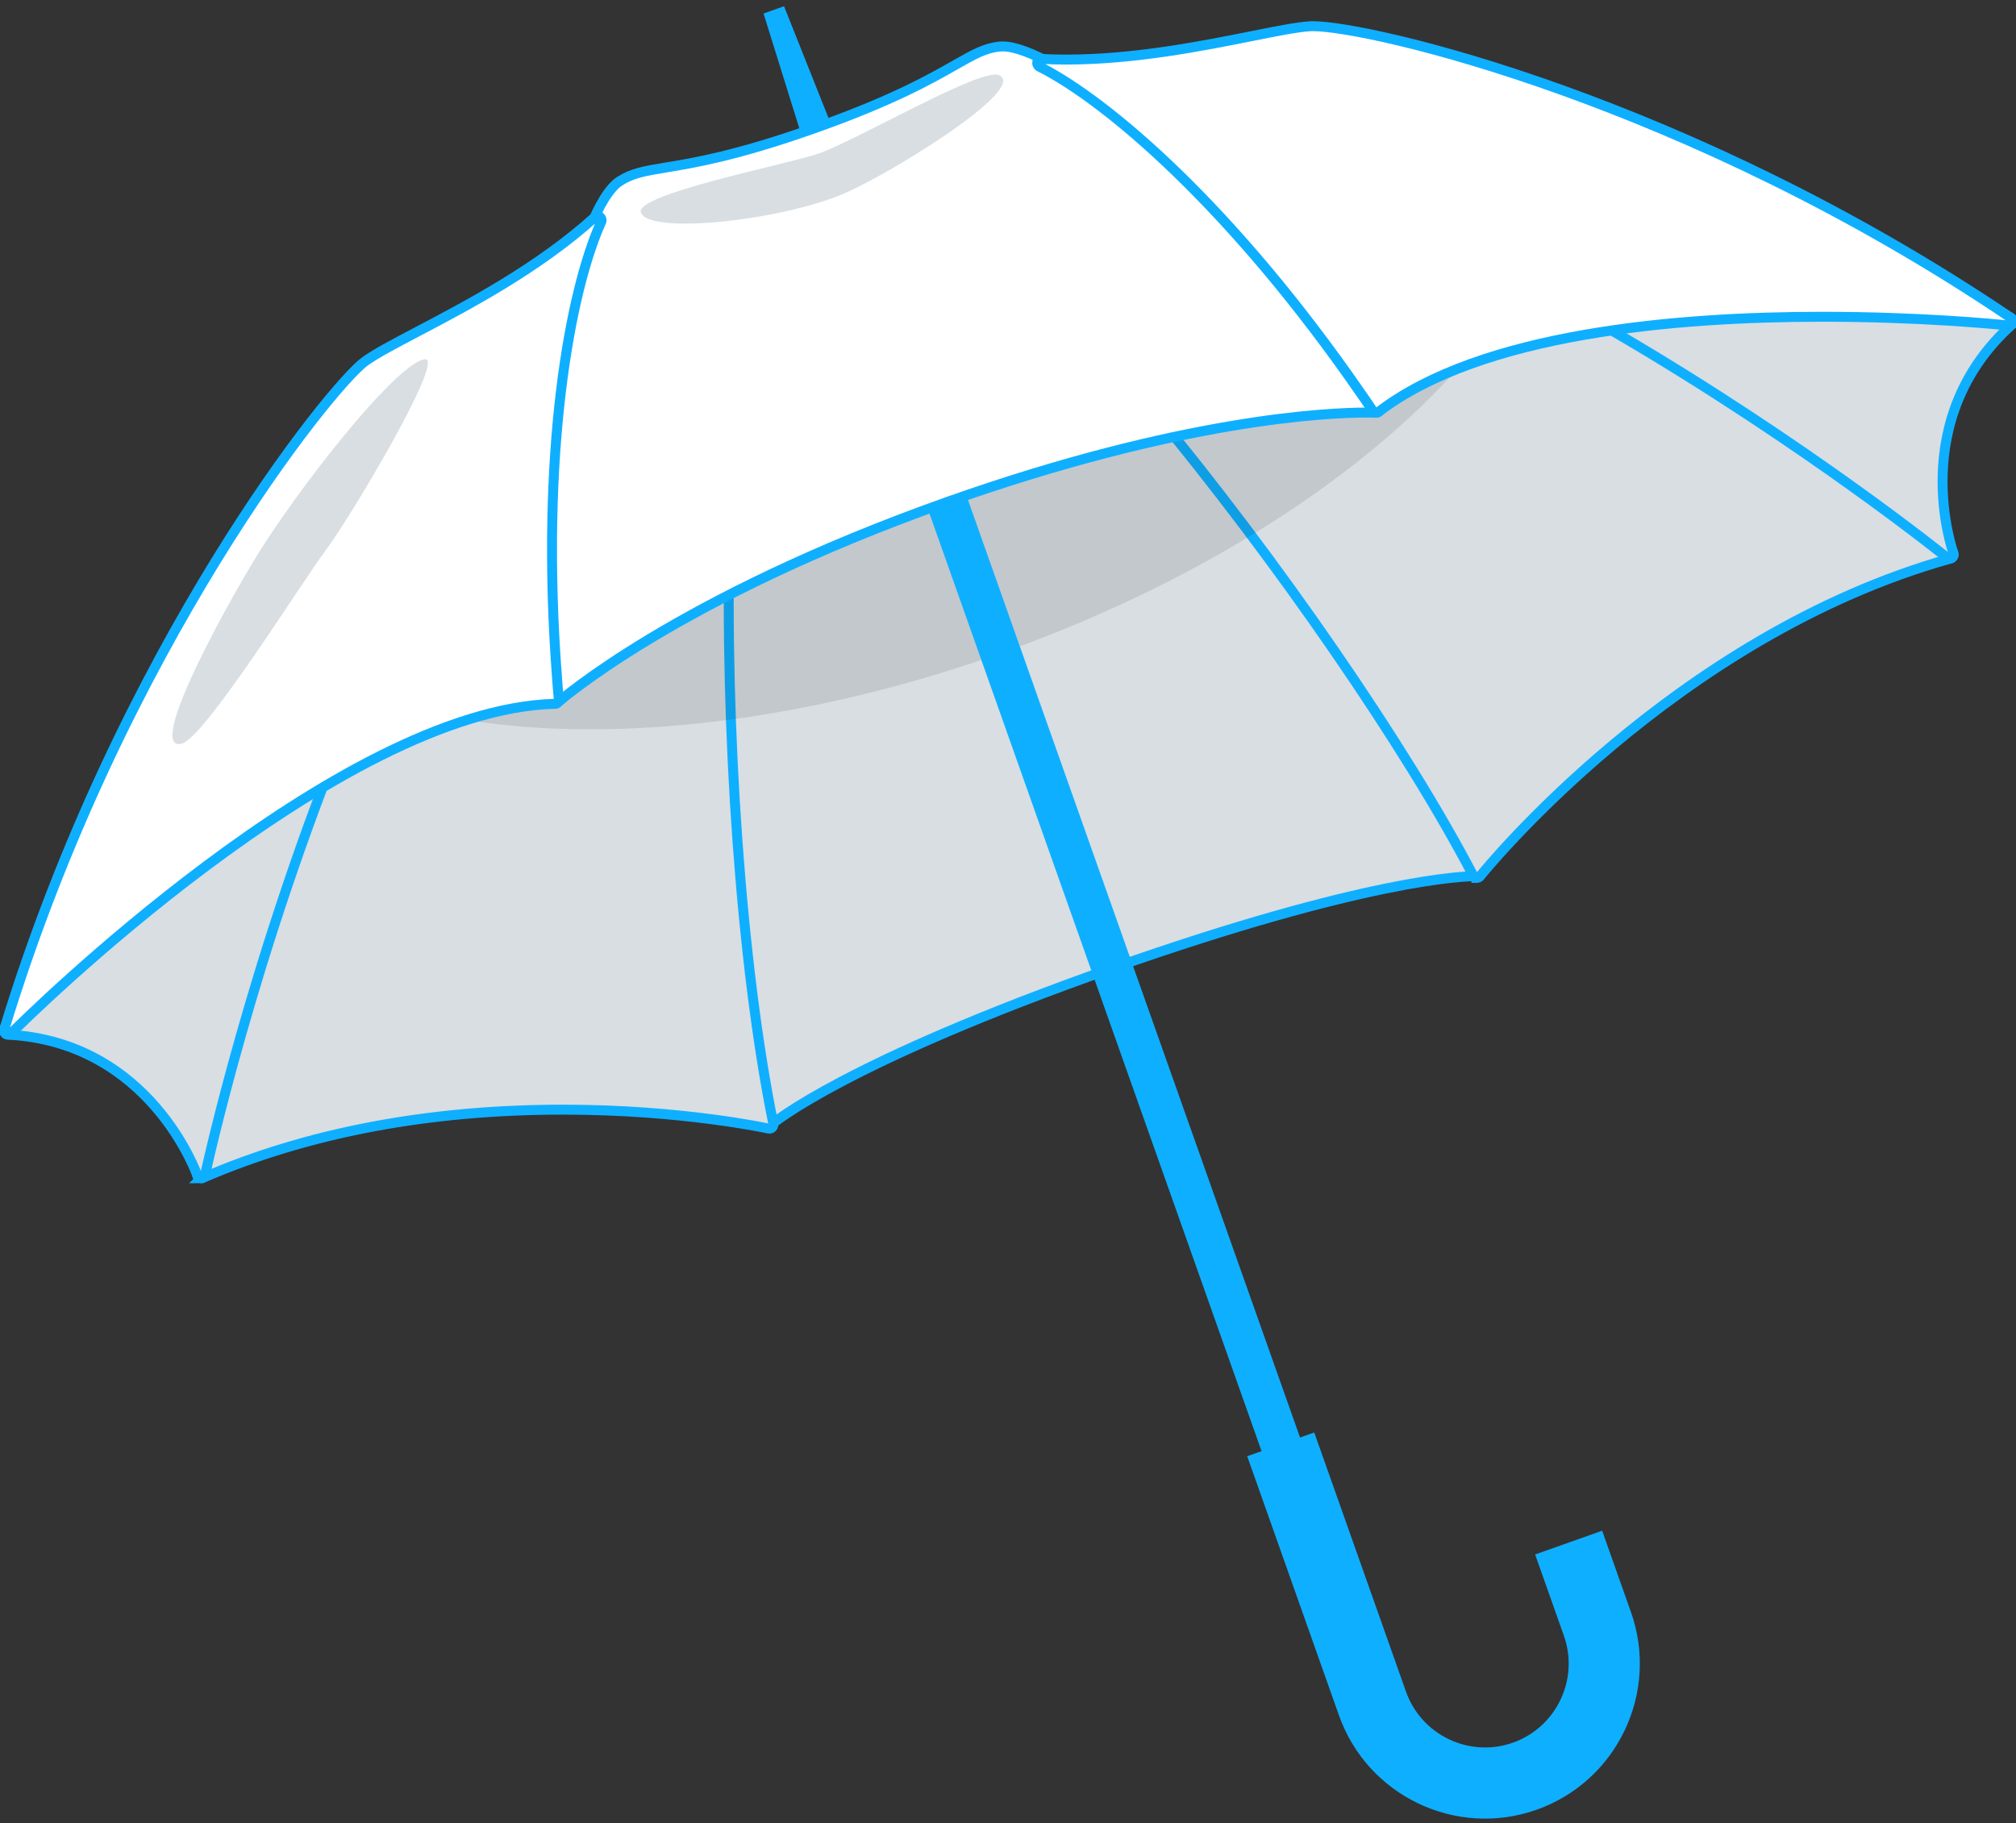
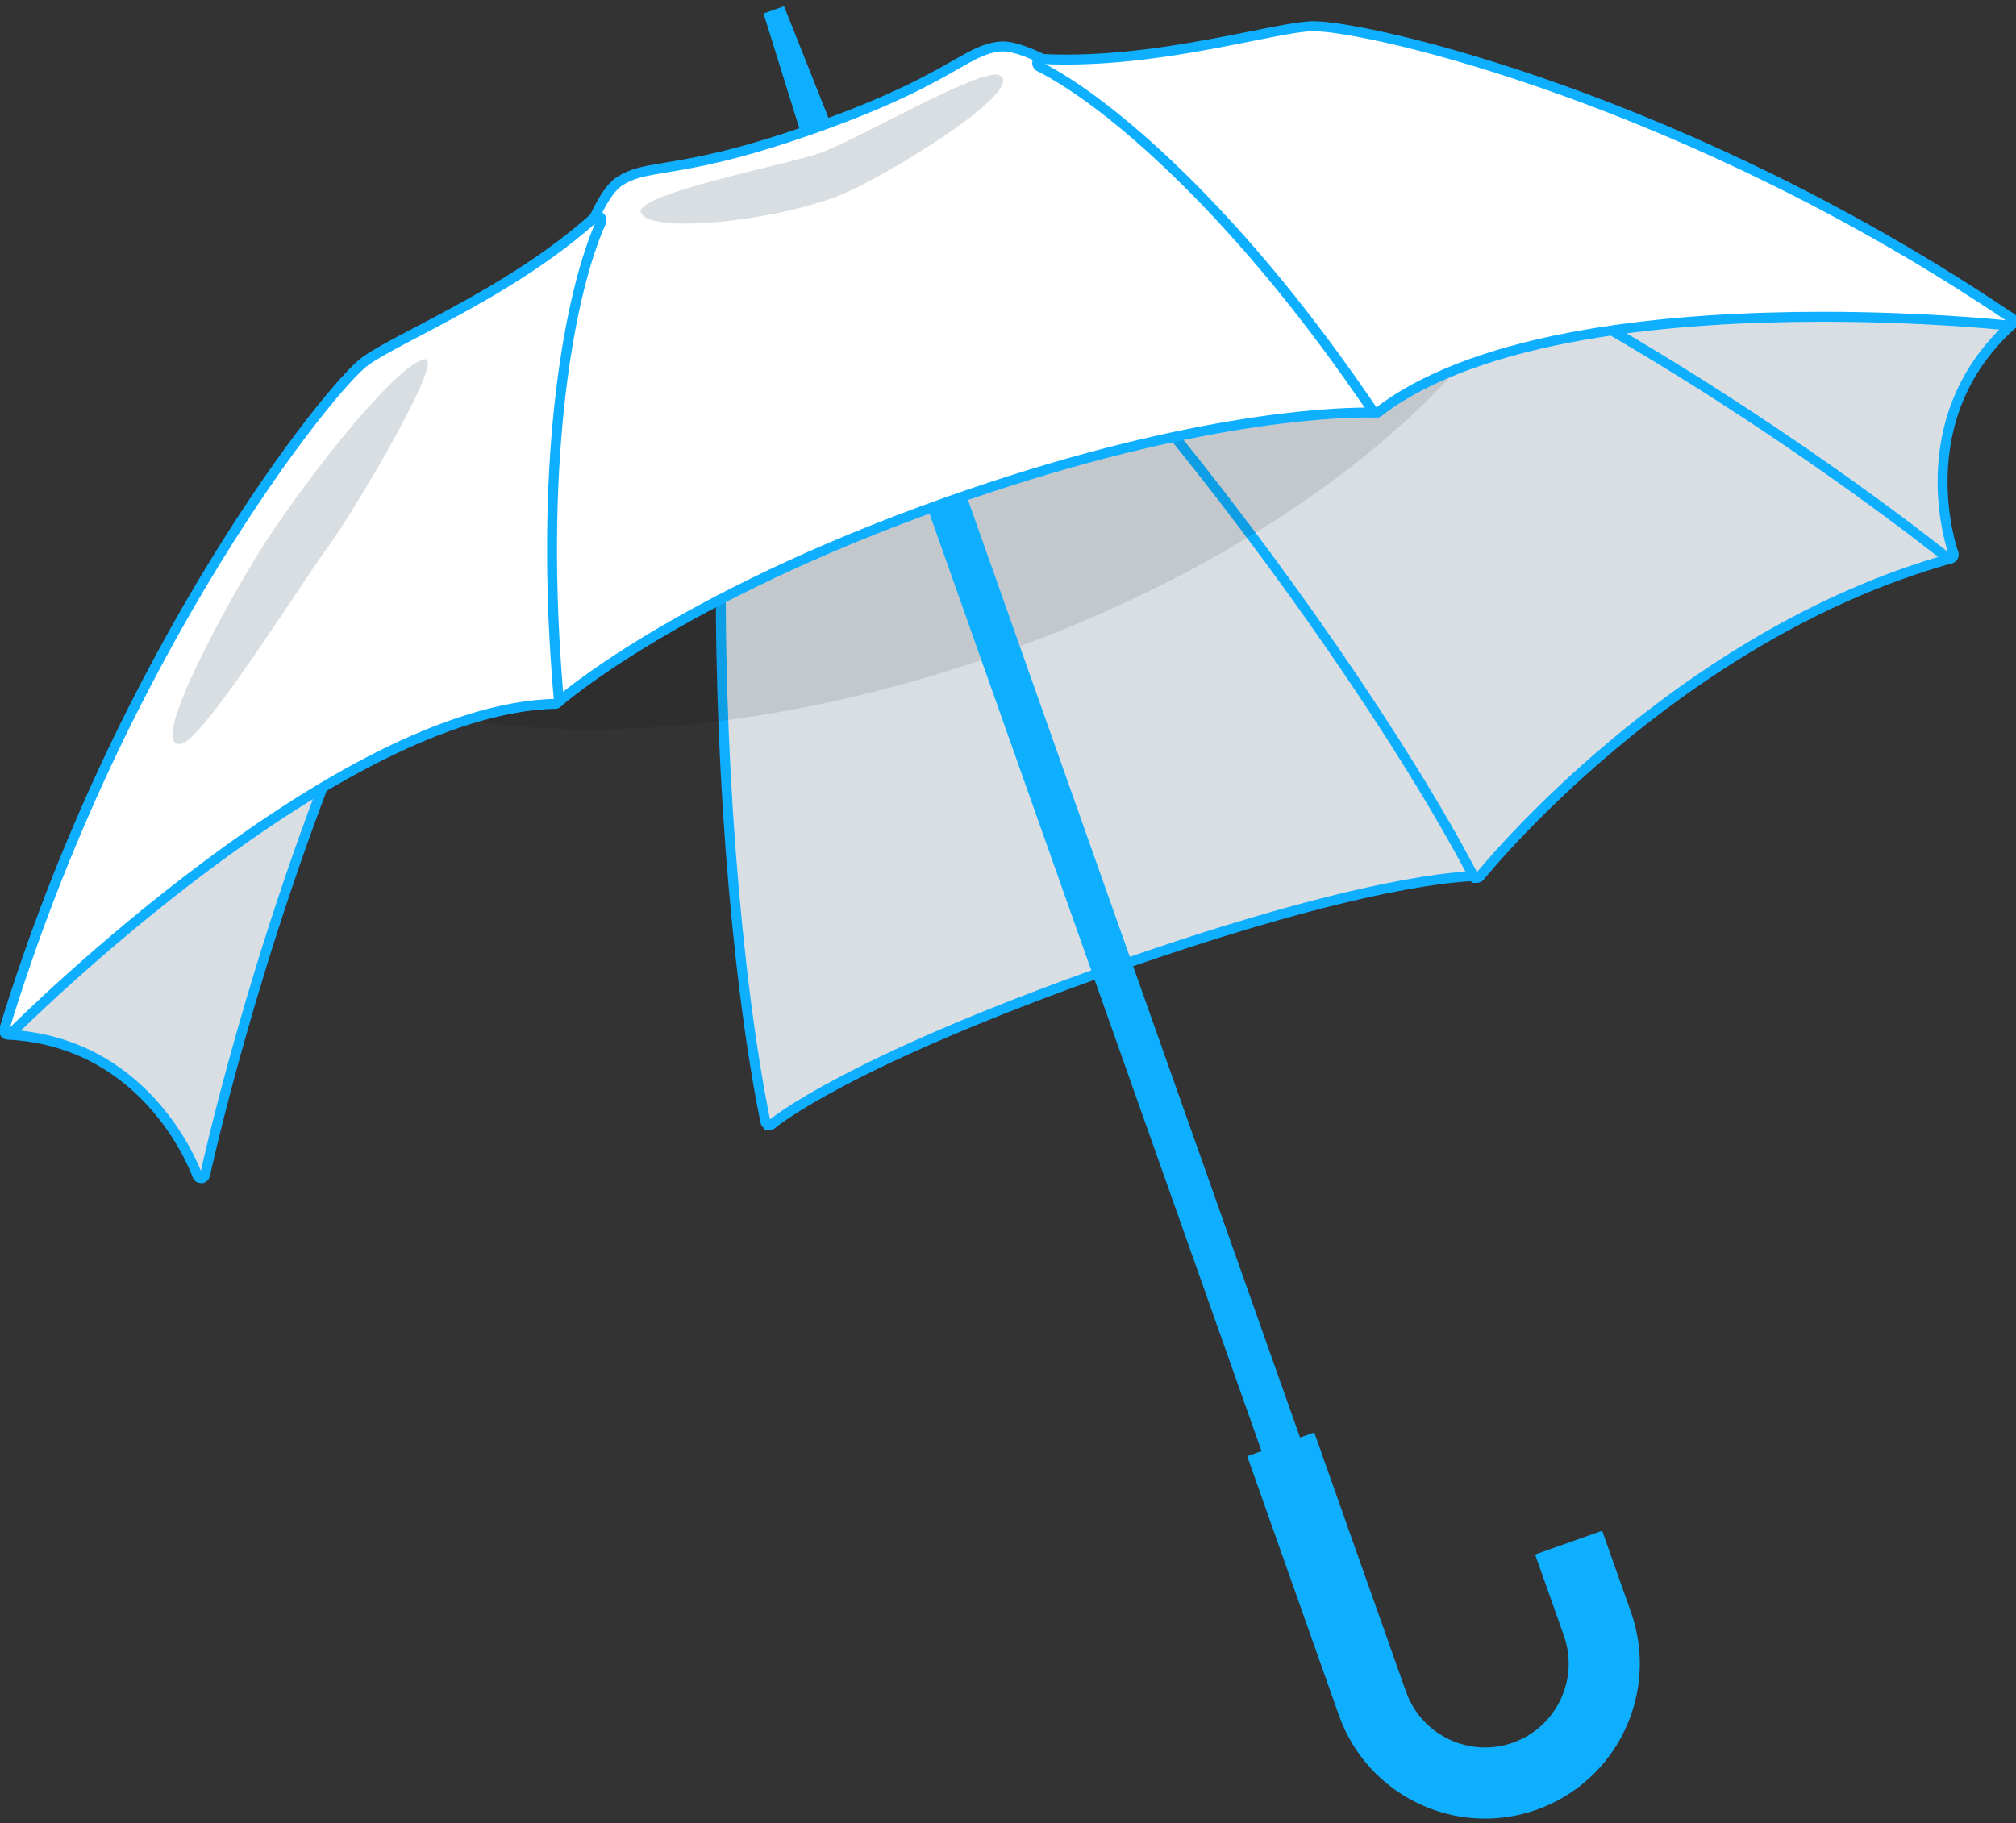
<svg xmlns="http://www.w3.org/2000/svg" id="body_1" width="241" height="218">
  <rect width="100%" height="100%" fill="#333333" stroke="none" />
  <defs>
    <clipPath id="1">
      <path clip-rule="evenodd" d="M0 0.53L345 0.53L345 310.53L0 310.53z" />
    </clipPath>
  </defs>
  <g transform="matrix(0.699 0 0 0.699 -0 0.375)">
    <g clip-path="url(#1)">
      <path d="M144 25.443L138.56 27.376L130.58 1.773L134.087 0.53L144 25.443z" stroke="none" fill="#0FAFFF" fill-rule="nonzero" />
      <path d="M131.578 191.888C 131.505 191.888 131.432 191.88 131.359 191.855C 131.124 191.774 130.953 191.579 130.905 191.344C 120.74 141.551 118.199 29.447 139.324 22.007C 140.176 21.706 141.118 21.56 142.124 21.56C 166.009 21.56 231.25 106.574 253.171 148.317C 253.284 148.536 253.276 148.796 253.146 149.007C 253.016 149.21 252.797 149.332 252.562 149.332C 252.554 149.332 252.448 149.332 252.294 149.332C 250.516 149.332 233.694 149.771 190.325 165.034C 144.479 181.166 132.155 191.636 132.033 191.742C 131.903 191.855 131.741 191.912 131.578 191.912L131.578 191.912L131.578 191.888z" stroke="#0FAFFF" stroke-width="1.7" fill="#D8DEE2" fill-rule="nonzero" />
-       <path d="M34.39 201.002C 34.236 201.002 34.082 200.945 33.952 200.847C 33.749 200.685 33.66 200.425 33.717 200.173C 33.798 199.791 42.046 161.508 59.079 120.577C 69.089 96.517 80.131 76.259 91.903 60.363C 106.654 40.429 122.615 27.319 139.323 21.398C 139.396 21.373 139.478 21.357 139.551 21.357C 139.835 21.357 140.103 21.536 140.2 21.82C 140.33 22.177 140.143 22.575 139.778 22.697C 120.837 29.407 121.251 137.416 132.252 191.685C 132.301 191.912 132.228 192.148 132.057 192.318C 131.927 192.448 131.749 192.513 131.57 192.513C 131.521 192.513 131.473 192.513 131.424 192.497C 131.278 192.465 116.624 189.264 96.335 189.264C 73.303 189.264 52.56 193.196 34.658 200.953C 34.569 200.993 34.48 201.01 34.382 201.01L34.382 201.01L34.39 201.002z" stroke="#0FAFFF" stroke-width="1.7" fill="#D8DEE2" fill-rule="nonzero" />
      <path d="M34.391 201.002C 34.098 201.002 33.83 200.815 33.741 200.531C 33.66 200.303 25.728 177.681 1.348 176.438C 1.129 176.43 0.926 176.316 0.812 176.13C 0.69 175.951 0.666 175.715 0.739 175.512C 0.844 175.212 11.74 145.409 33.928 111.78C 54.427 80.719 89.029 39.942 137.497 22.072C 137.578 22.039 137.659 22.031 137.732 22.031C 138.008 22.031 138.276 22.202 138.382 22.478C 138.512 22.835 138.341 23.225 137.984 23.363C 101.328 37.554 75.308 84.902 59.932 122.121C 43.24 162.54 35.154 200.076 35.072 200.449C 35.008 200.758 34.748 200.977 34.439 200.994C 34.423 200.994 34.415 200.994 34.399 200.994L34.399 200.994L34.391 201.002z" stroke="#0FAFFF" stroke-width="1.7" fill="#D8DEE2" fill-rule="nonzero" />
      <path d="M252.497 149.617C 252.261 149.592 252.058 149.454 251.953 149.251C 240.522 127.336 218.398 95.202 196.884 69.29C 172.098 39.438 152.143 22.316 142.132 22.316C 141.28 22.316 140.492 22.445 139.786 22.689L139.786 22.689L139.323 21.39C 147.474 18.498 156.64 17.036 166.569 17.036C 204.012 17.036 247.512 37.911 277.413 55.432C 309.773 74.391 333.618 93.602 333.853 93.788C 334.056 93.951 334.145 94.211 334.097 94.463C 334.048 94.714 333.853 94.917 333.61 94.99C 286.213 108.223 253.43 148.951 253.105 149.365C 252.976 149.527 252.773 149.625 252.562 149.625C 252.537 149.625 252.521 149.625 252.497 149.625L252.497 149.625L252.497 149.617z" stroke="#0FAFFF" stroke-width="1.7" fill="#D8DEE2" fill-rule="nonzero" />
      <path d="M333.423 95.015C 333.269 95.015 333.115 94.966 332.993 94.86C 332.757 94.665 308.978 75.512 276.707 56.61C 246.96 39.187 203.704 18.416 166.578 18.416C 157.534 18.416 149.139 19.643 141.613 22.072C 141.54 22.096 141.475 22.104 141.402 22.104C 141.11 22.104 140.842 21.917 140.744 21.633C 140.623 21.276 140.817 20.886 141.175 20.764C 158.581 14.842 177.7 11.837 197.997 11.837C 273.483 11.837 343.287 53.442 343.985 53.856C 344.172 53.97 344.294 54.165 344.318 54.384C 344.343 54.604 344.253 54.815 344.091 54.961C 325.93 71.28 333.991 93.853 334.081 94.081C 334.186 94.373 334.081 94.698 333.837 94.885C 333.715 94.974 333.577 95.015 333.431 95.015L333.431 95.015L333.423 95.015z" stroke="#0FAFFF" stroke-width="1.7" fill="#D8DEE2" fill-rule="nonzero" />
-       <path d="M141.394 21.414C 141.605 21.349 141.824 21.284 142.035 21.219C 141.199 21.479 140.371 21.747 139.551 22.039C 138.731 22.332 137.919 22.64 137.107 22.965C 137.31 22.884 137.521 22.795 137.724 22.714C 95.288 38.366 63.285 71.337 40.983 102.683C 45.424 109.002 52.325 113.974 61.101 117.54C 77.143 124.07 99.437 125.898 124.418 122.608C 139.291 120.659 155.114 116.882 171.124 111.212C 187.134 105.534 201.804 98.508 214.583 90.653C 236.057 77.478 252.237 62.012 260.591 46.838C 265.162 38.537 267.403 30.325 266.875 22.624C 229.822 12.316 184.219 6.85 141.394 21.414zM135.759 23.518C 135.459 23.648 135.159 23.77 134.858 23.908C 135.159 23.778 135.459 23.648 135.759 23.518z" stroke="none" fill="#000000" fill-rule="nonzero" fill-opacity="0.098" />
+       <path d="M141.394 21.414C 141.605 21.349 141.824 21.284 142.035 21.219C 141.199 21.479 140.371 21.747 139.551 22.039C 138.731 22.332 137.919 22.64 137.107 22.965C 137.31 22.884 137.521 22.795 137.724 22.714C 95.288 38.366 63.285 71.337 40.983 102.683C 45.424 109.002 52.325 113.974 61.101 117.54C 77.143 124.07 99.437 125.898 124.418 122.608C 139.291 120.659 155.114 116.882 171.124 111.212C 187.134 105.534 201.804 98.508 214.583 90.653C 236.057 77.478 252.237 62.012 260.591 46.838C 265.162 38.537 267.403 30.325 266.875 22.624zM135.759 23.518C 135.459 23.648 135.159 23.77 134.858 23.908C 135.159 23.778 135.459 23.648 135.759 23.518z" stroke="none" fill="#000000" fill-rule="nonzero" fill-opacity="0.098" />
      <path d="M154.885 54.88L148.304 57.213L218.242 254.704L224.823 252.371L154.885 54.88z" stroke="none" fill="#0FAFFF" fill-rule="nonzero" />
      <path d="M262.799 309.011C 249.038 313.893 233.872 306.655 228.993 292.879L228.993 292.879L213.3 248.545L224.763 244.483L240.457 288.818C 243.095 296.266 251.295 300.173 258.74 297.542C 266.184 294.902 270.089 286.698 267.459 279.249L267.459 279.249L262.539 265.351L274.003 261.289L278.922 275.187C 283.802 288.956 276.568 304.129 262.799 309.011z" stroke="none" fill="#0FAFFF" fill-rule="nonzero" />
      <path d="M94.882 119.854C 94.801 119.854 94.712 119.838 94.631 119.806C 94.387 119.708 94.216 119.481 94.2 119.221C 89.735 68.144 99.323 34.8 105.948 30.479C 108.099 29.074 110.259 28.716 113.839 28.123C 118.67 27.327 125.968 26.125 139.332 21.389C 152.687 16.654 159.117 12.99 163.371 10.57C 166.521 8.775 168.429 7.686 170.978 7.426C 171.132 7.41 171.303 7.402 171.473 7.402C 179.47 7.402 206.586 25.467 235.943 68.981C 236.089 69.2 236.097 69.477 235.975 69.704C 235.854 69.923 235.626 70.053 235.375 70.053C 235.367 70.053 235.35 70.053 235.342 70.053C 235.334 70.053 234.806 70.029 233.792 70.029C 227.069 70.029 202.032 71.134 161.966 85.332C 115.568 101.781 95.54 119.497 95.345 119.676C 95.215 119.789 95.053 119.854 94.882 119.854z" stroke="#0FAFFF" stroke-width="1.7" fill="#FFFFFF" fill-rule="nonzero" />
      <path d="M1.38 176.422C 1.258 176.422 1.145 176.389 1.039 176.324C 0.771 176.162 0.625 175.845 0.723 175.545C 20.581 110.326 56.619 65.431 62.456 61.248C 64.308 59.924 67.433 58.275 71.387 56.196C 80.106 51.614 92.049 45.336 101.734 36.603C 101.864 36.482 102.027 36.425 102.197 36.425C 102.343 36.425 102.481 36.465 102.603 36.555C 102.863 36.75 102.96 37.099 102.822 37.4C 97.48 49.259 92.3 76.86 95.28 115.639C 95.321 116.142 95.361 116.638 95.394 117.15C 95.394 117.15 95.532 118.725 95.564 119.091C 95.58 119.278 95.524 119.473 95.394 119.611C 95.264 119.757 95.085 119.838 94.898 119.846C 57.74 120.837 4.157 173.944 1.9 176.211C 1.762 176.349 1.575 176.422 1.388 176.422L1.388 176.422L1.38 176.422z" stroke="#0FAFFF" stroke-width="1.7" fill="#FFFFFF" fill-rule="nonzero" />
      <path d="M235.366 70.062C 235.366 70.062 235.293 70.062 235.253 70.053C 235.066 70.021 234.895 69.915 234.79 69.753C 234.595 69.46 233.686 68.12 233.686 68.12C 233.402 67.722 233.117 67.308 232.833 66.894C 210.751 34.89 189.358 16.703 177.749 10.854C 177.456 10.708 177.31 10.375 177.391 10.058C 177.473 9.758 177.749 9.546 178.057 9.546C 178.065 9.546 178.081 9.546 178.09 9.546C 179.47 9.62 180.907 9.652 182.36 9.652C 194.002 9.652 205.563 7.337 213.998 5.656C 218.382 4.778 221.849 4.088 224.114 3.95C 224.244 3.95 224.398 3.942 224.56 3.942C 234.205 3.942 288.592 16.427 343.993 53.881C 344.253 54.06 344.367 54.393 344.253 54.685C 344.156 54.961 343.896 55.14 343.604 55.14C 343.579 55.14 343.555 55.14 343.53 55.14C 341.095 54.888 328.324 53.645 311.649 53.645C 286.708 53.645 253.292 56.472 235.772 69.915C 235.65 70.005 235.504 70.062 235.35 70.062L235.35 70.062L235.366 70.062z" stroke="#0FAFFF" stroke-width="1.7" fill="#FFFFFF" fill-rule="nonzero" />
      <path d="M72.629 60.915C 68.034 61.614 53.42 79.923 45.423 92.156C 40.227 100.1 24.542 128.148 31.037 126.67C 34.959 125.776 51.269 99.539 55.775 93.48C 60.28 87.42 76.331 60.355 72.629 60.915z" stroke="none" fill="#D8DEE2" fill-rule="nonzero" />
      <path d="M109.601 35.807C 110.827 39.447 131.546 37.513 143.309 32.997C 150.949 30.073 176.149 14.558 170.856 12.316C 167.665 10.96 145.826 23.899 139.615 25.857C 133.405 27.815 108.57 32.745 109.601 35.807z" stroke="none" fill="#D8DEE2" fill-rule="nonzero" />
    </g>
  </g>
</svg>